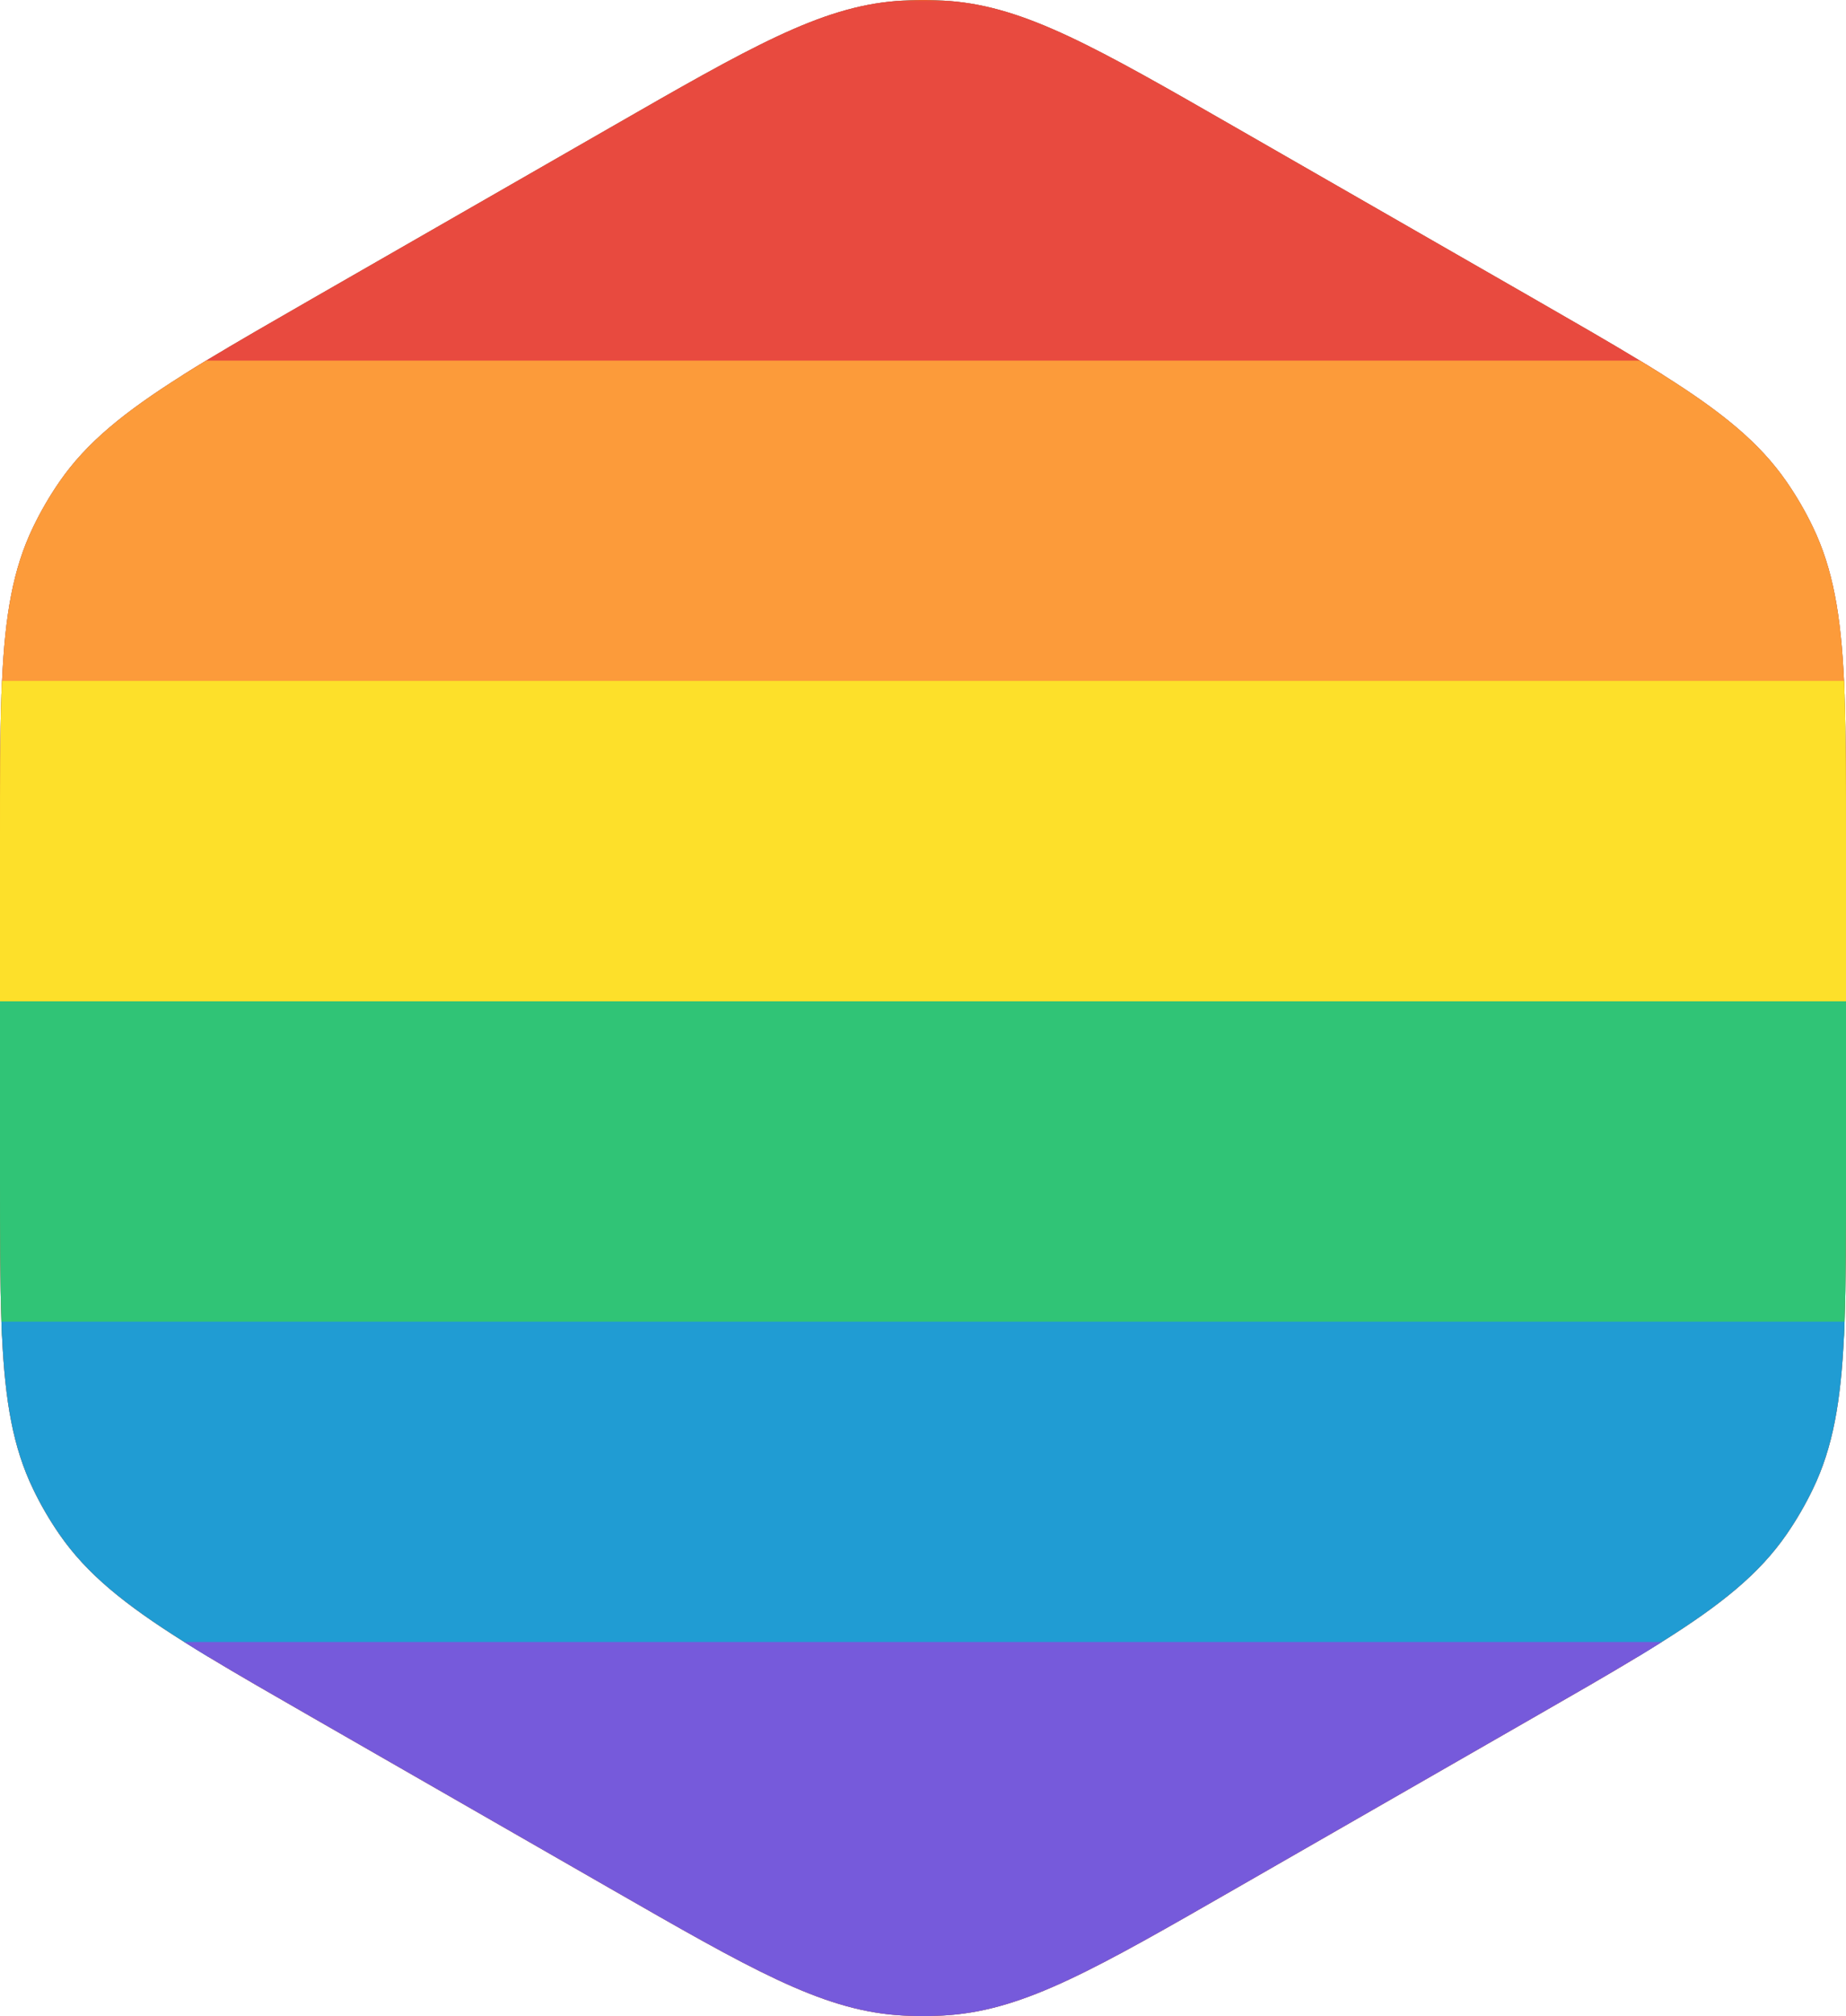
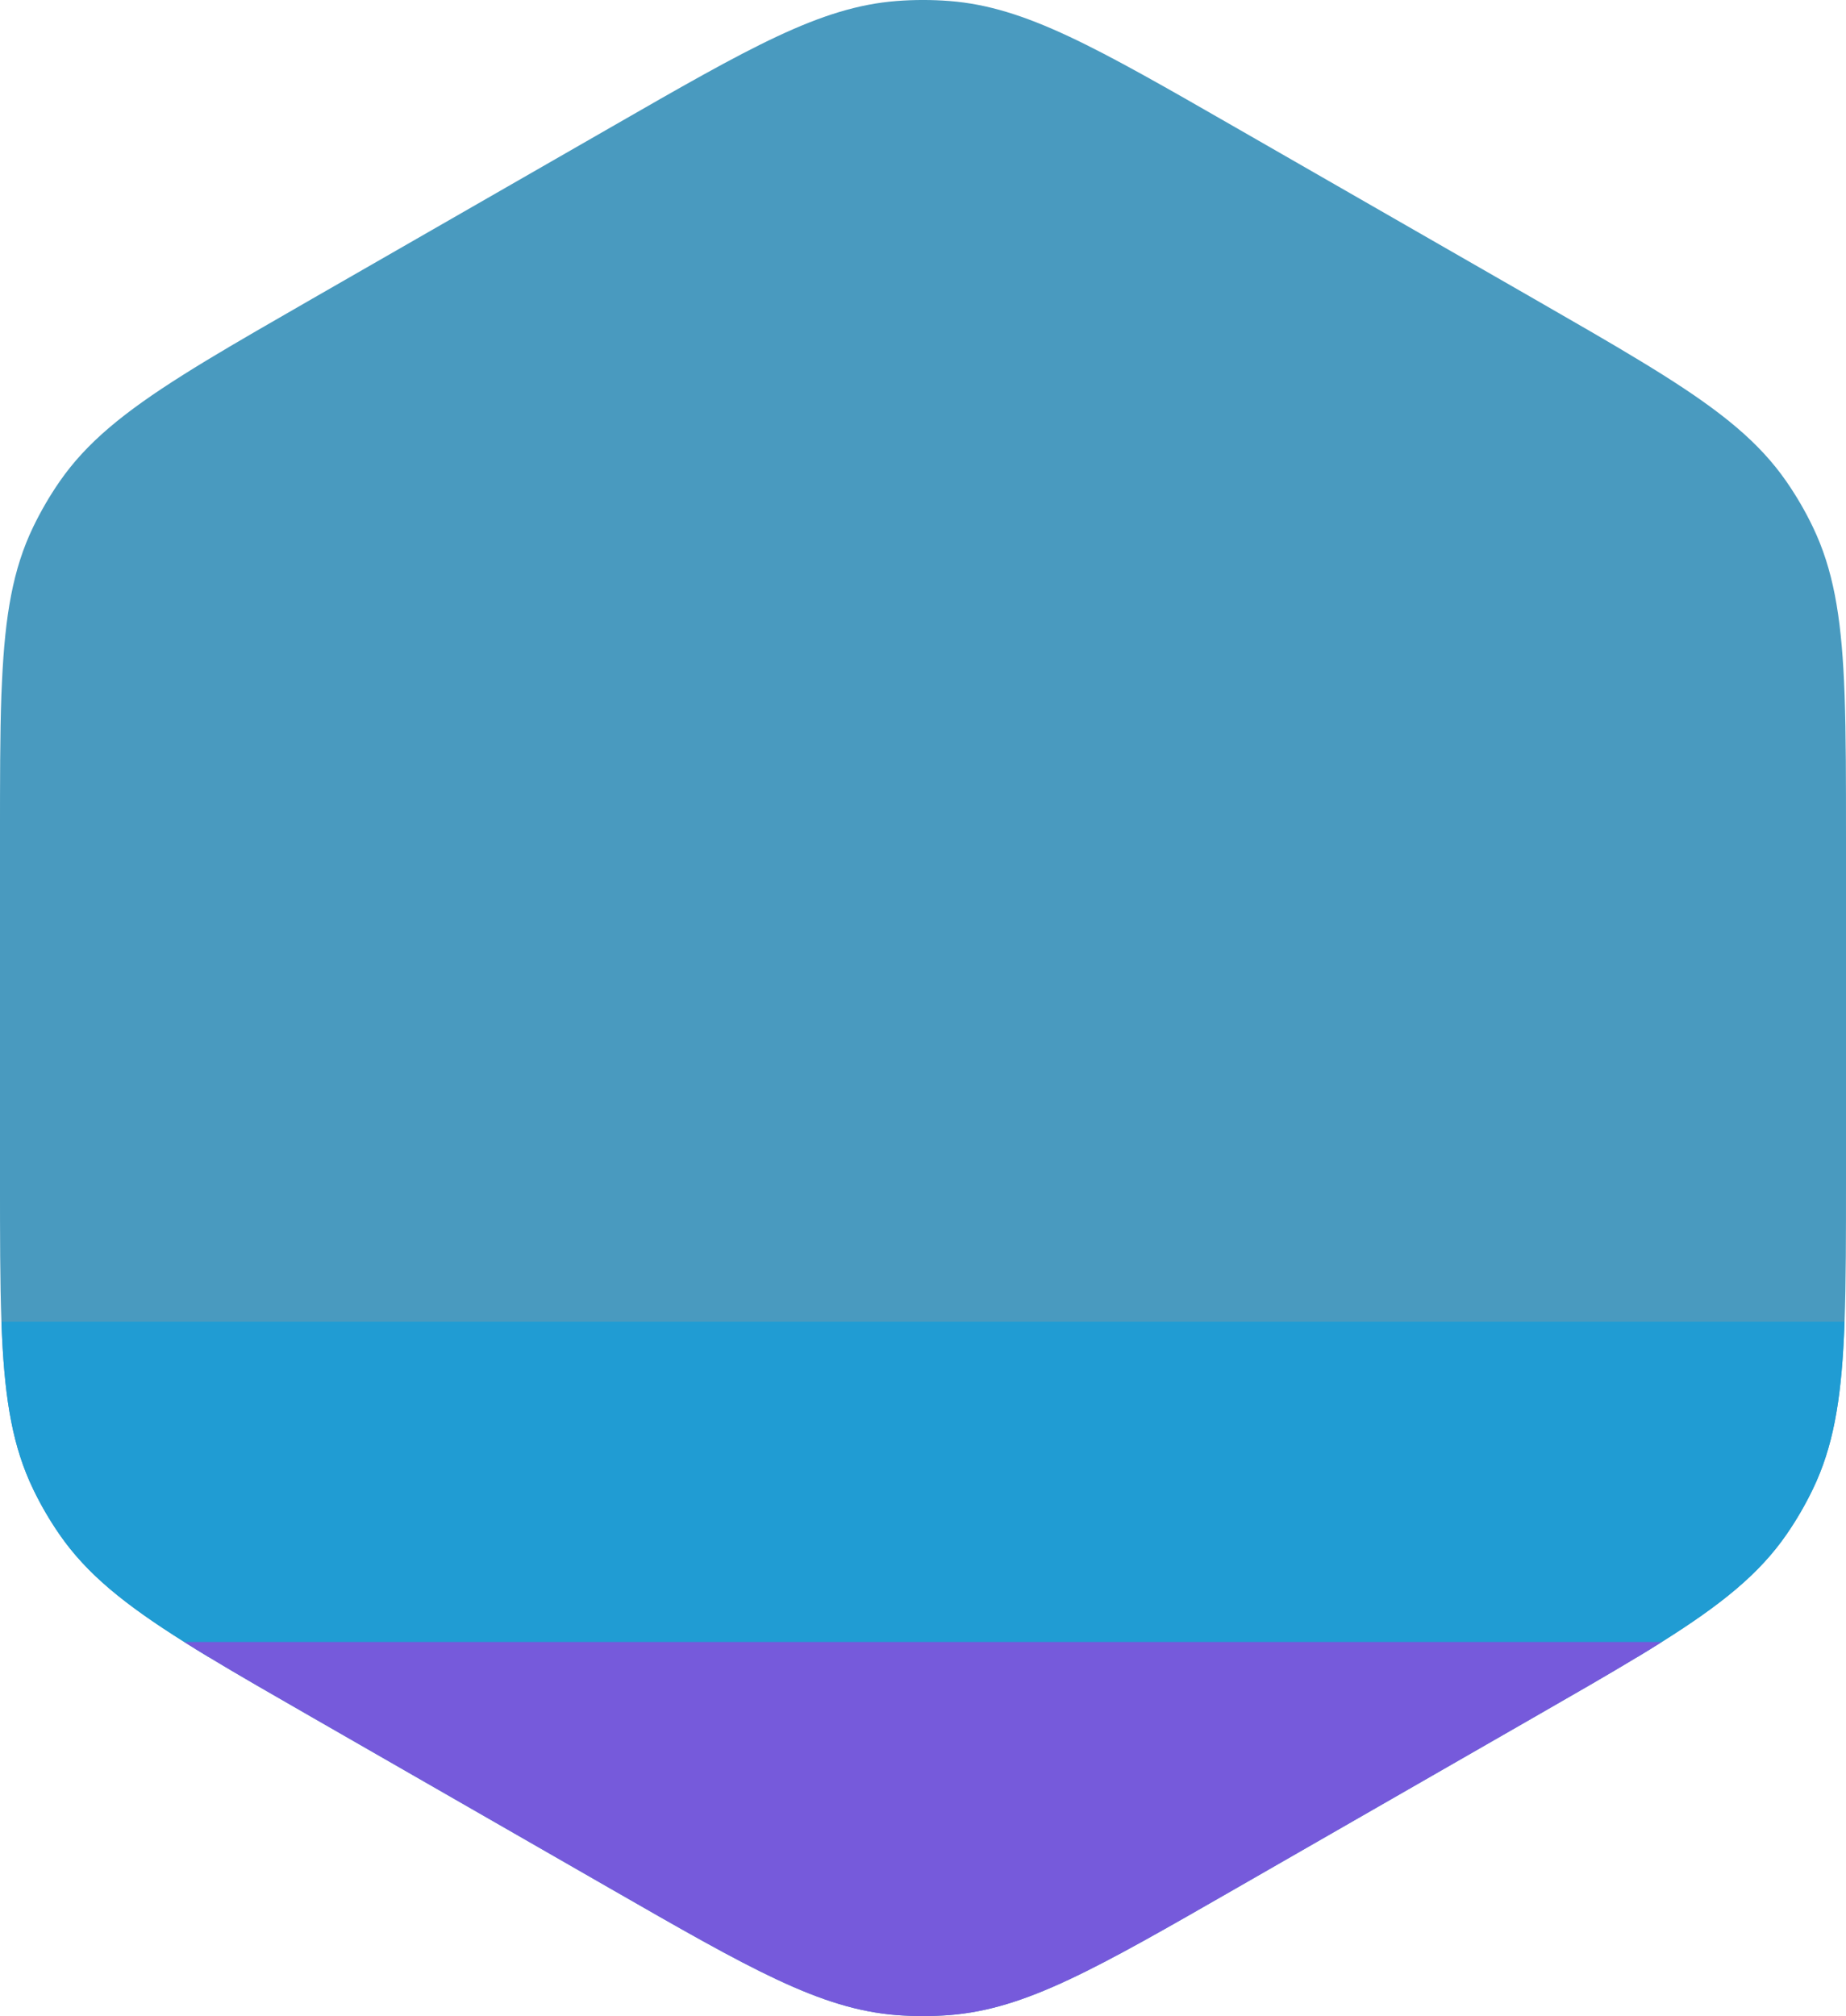
<svg xmlns="http://www.w3.org/2000/svg" id="a" data-name="Calque 1" viewBox="0 0 309.08 337.53">
  <defs>
    <style>
      .c {
        fill: #fc9b3a;
      }

      .d {
        fill: #e85c31;
      }

      .e {
        fill: #e84a3f;
      }

      .f {
        fill: #fde02a;
      }

      .g {
        fill: #30c476;
      }

      .h {
        fill: #209cd3;
      }

      .i {
        fill: #499abf;
      }

      .j {
        fill: #765adb;
      }
    </style>
  </defs>
  <g id="b">
    <path class="i" d="m309.08,140.17v57.19c0,9.47,0,17.27-.24,23.91-.03.83-.06,1.64-.1,2.43-.52,10.92-1.84,18.59-5.18,25.54-1.28,2.66-2.76,5.22-4.44,7.65-4.58,6.63-10.94,11.75-20.9,18.01-1.25.79-2.57,1.6-3.95,2.44-4.99,3.02-10.79,6.35-17.57,10.24l-49.79,28.59c-23.44,13.46-35.16,20.19-47.93,21.19-1.48.11-2.96.17-4.44.17s-2.96-.06-4.44-.17c-12.77-1-24.49-7.73-47.93-21.19l-49.79-28.59c-6.78-3.89-12.58-7.22-17.57-10.24-1.38-.84-2.7-1.65-3.95-2.44-9.96-6.26-16.32-11.38-20.9-18.01-1.68-2.43-3.17-4.99-4.44-7.65-3.34-6.95-4.66-14.62-5.18-25.54-.04-.79-.07-1.6-.1-2.43-.24-6.63-.24-14.43-.24-23.9v-57.19c0-9.39,0-17.15.23-23.75.03-.83.07-1.64.11-2.43.51-11.01,1.83-18.72,5.18-25.7,1.28-2.66,2.76-5.22,4.44-7.65,4.54-6.57,10.83-11.66,20.64-17.85,1.25-.79,2.56-1.6,3.93-2.43,5.06-3.06,10.94-6.44,17.85-10.41l49.79-28.59h0C125.61,7.9,137.32,1.17,150.1.17c2.96-.23,5.93-.23,8.88,0,12.77,1,24.49,7.73,47.93,21.19l49.79,28.59c6.91,3.97,12.79,7.35,17.85,10.42,1.37.83,2.69,1.64,3.94,2.43,9.8,6.18,16.09,11.27,20.63,17.84,1.68,2.43,3.17,4.99,4.44,7.65,3.35,6.99,4.67,14.7,5.19,25.71.03.79.07,1.6.1,2.43.23,6.6.23,14.35.23,23.74Z" />
-     <path class="d" d="m309.08,140.17v57.19c0,9.47,0,17.27-.24,23.91-.03.83-.06,1.64-.1,2.43-.52,10.92-1.84,18.59-5.18,25.54-1.28,2.66-2.76,5.22-4.44,7.65-4.58,6.63-10.94,11.75-20.9,18.01-1.25.79-2.57,1.6-3.95,2.44-4.99,3.02-10.79,6.35-17.57,10.24l-49.79,28.59c-23.44,13.46-35.16,20.19-47.93,21.19-1.48.11-2.96.17-4.44.17s-2.96-.06-4.44-.17c-12.77-1-24.49-7.73-47.93-21.19l-49.79-28.59c-6.78-3.89-12.58-7.22-17.57-10.24-1.38-.84-2.7-1.65-3.95-2.44-9.96-6.26-16.32-11.38-20.9-18.01-1.68-2.43-3.17-4.99-4.44-7.65-3.34-6.95-4.66-14.62-5.18-25.54-.04-.79-.07-1.6-.1-2.43-.24-6.63-.24-14.43-.24-23.9v-57.19c0-9.39,0-17.15.23-23.75.03-.83.07-1.64.11-2.43.51-11.01,1.83-18.72,5.18-25.7,1.28-2.66,2.76-5.22,4.44-7.65,4.54-6.57,10.83-11.66,20.64-17.85,1.25-.79,2.56-1.6,3.93-2.43,5.06-3.06,10.94-6.44,17.85-10.41l49.79-28.59h0C125.61,7.9,137.32,1.17,150.1.17c2.96-.23,5.93-.23,8.88,0,12.77,1,24.49,7.73,47.93,21.19l49.79,28.59c6.91,3.97,12.79,7.35,17.85,10.42,1.37.83,2.69,1.64,3.94,2.43,9.8,6.18,16.09,11.27,20.63,17.84,1.68,2.43,3.17,4.99,4.44,7.65,3.35,6.99,4.67,14.7,5.19,25.71.03.79.07,1.6.1,2.43.23,6.6.23,14.35.23,23.74Z" />
  </g>
-   <path class="e" d="m278.49,62.8H30.6c1.25-.79,2.56-1.6,3.93-2.43,5.06-3.06,10.94-6.44,17.85-10.41l49.79-28.59h0C125.61,7.9,137.32,1.17,150.1.17h8.88c12.77,1,24.49,7.73,47.93,21.19l49.79,28.59c6.91,3.97,12.79,7.35,17.85,10.42,1.37.83,2.69,1.64,3.94,2.43Z" />
-   <path class="c" d="m308.85,116.43H.23c.03-.83.07-1.64.11-2.43.51-11.01,1.83-18.72,5.18-25.7,1.28-2.66,2.76-5.22,4.44-7.65,4.54-6.57,10.83-11.66,20.64-17.85,1.25-.79,2.56-1.6,3.93-2.43h240.02c1.37.83,2.69,1.64,3.94,2.43,9.8,6.18,16.09,11.27,20.63,17.84,1.68,2.43,3.17,4.99,4.44,7.65,3.35,6.99,4.67,14.7,5.19,25.71.03.79.07,1.6.1,2.43Z" />
-   <path class="f" d="m309.08,140.17v29.9H0v-29.89c0-9.39,0-17.15.23-23.75.03-.83.07-1.64.11-2.43h308.41c.03.79.07,1.6.1,2.43.23,6.6.23,14.35.23,23.74Z" />
-   <path class="g" d="m309.08,167.64v29.72c0,9.47,0,17.27-.24,23.91-.03.83-.06,1.64-.1,2.43H.34c-.04-.79-.07-1.6-.1-2.43-.24-6.63-.24-14.43-.24-23.9v-29.73h309.08Z" />
  <path class="h" d="m308.84,221.27c-.03.83-.06,1.64-.1,2.43-.52,10.92-1.84,18.59-5.18,25.54-1.28,2.66-2.76,5.22-4.44,7.65-4.58,6.63-10.94,11.75-20.9,18.01-1.25.79-2.57,1.6-3.95,2.44H34.81c-1.38-.84-2.7-1.65-3.95-2.44-9.96-6.26-16.32-11.38-20.9-18.01-1.68-2.43-3.17-4.99-4.44-7.65-3.34-6.95-4.66-14.62-5.18-25.54-.04-.79-.07-1.6-.1-2.43h308.6Z" />
  <path class="j" d="m278.22,274.9c-1.25.79-2.57,1.6-3.95,2.44-4.99,3.02-10.79,6.35-17.57,10.24l-49.79,28.59c-23.44,13.46-35.16,20.19-47.93,21.19-1.48.11-2.96.17-4.44.17s-2.96-.06-4.44-.17c-12.77-1-24.49-7.73-47.93-21.19l-49.79-28.59c-6.78-3.89-12.58-7.22-17.57-10.24-1.38-.84-2.7-1.65-3.95-2.44h247.36Z" />
</svg>